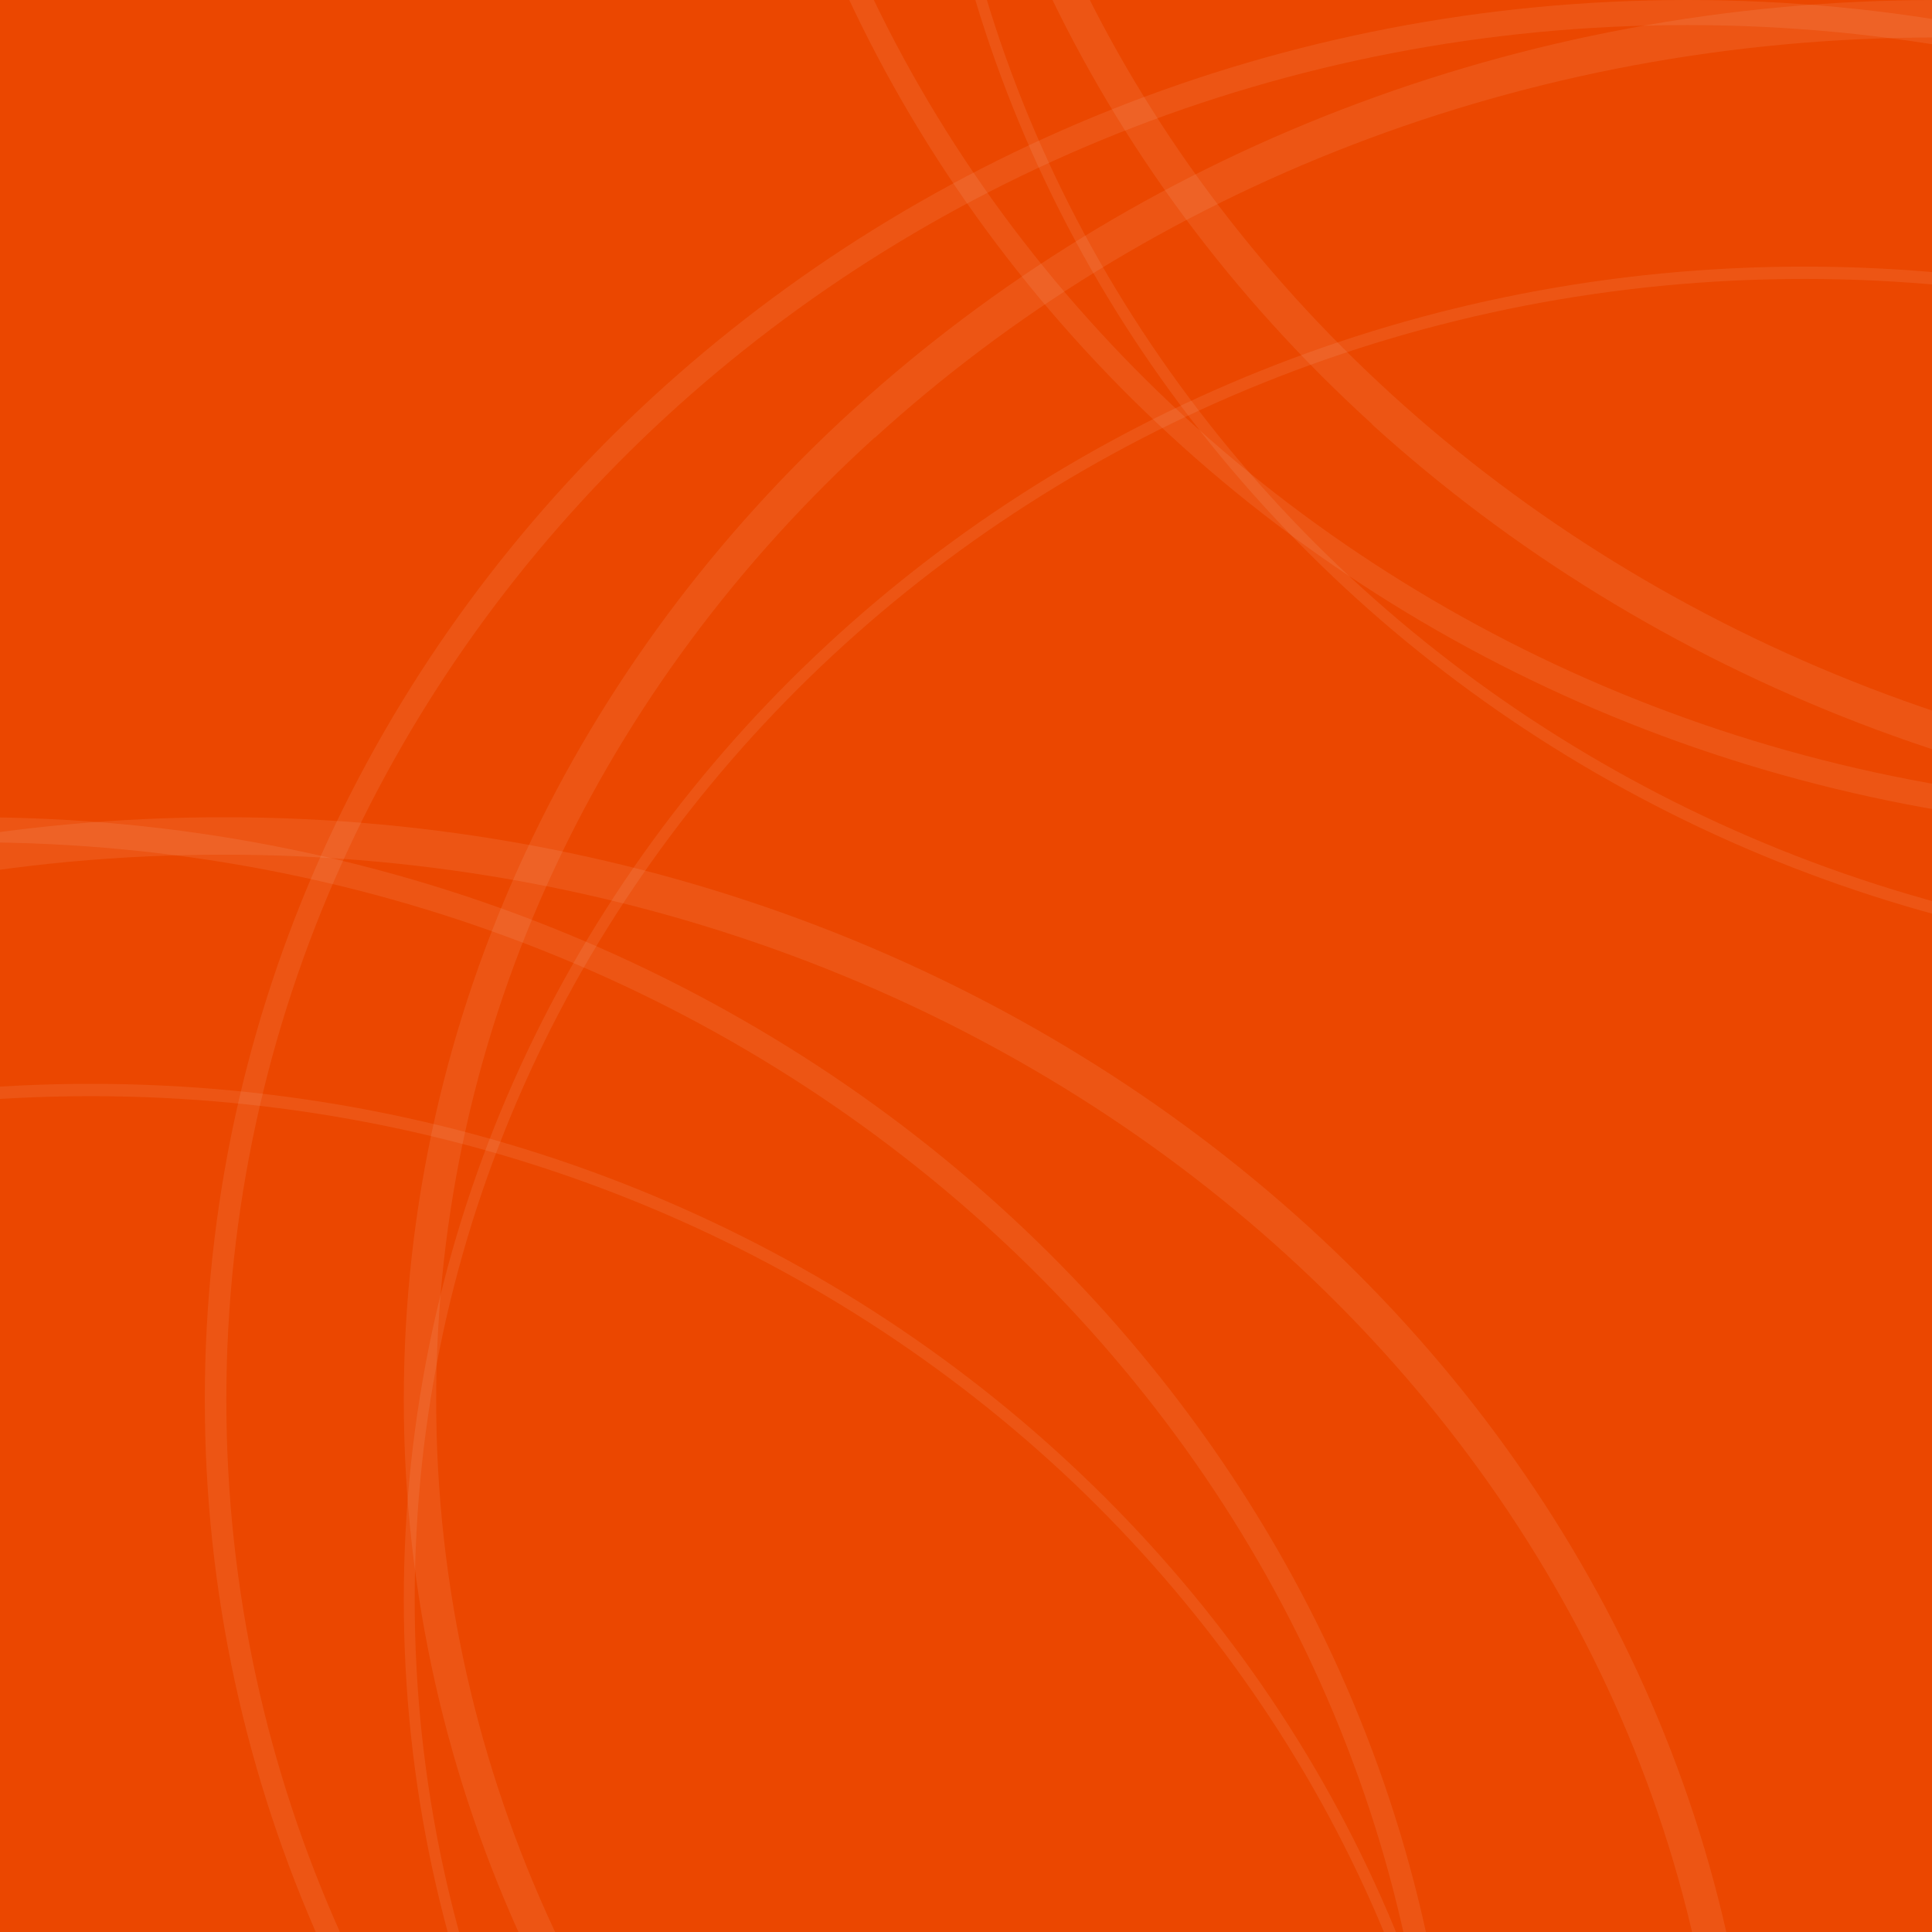
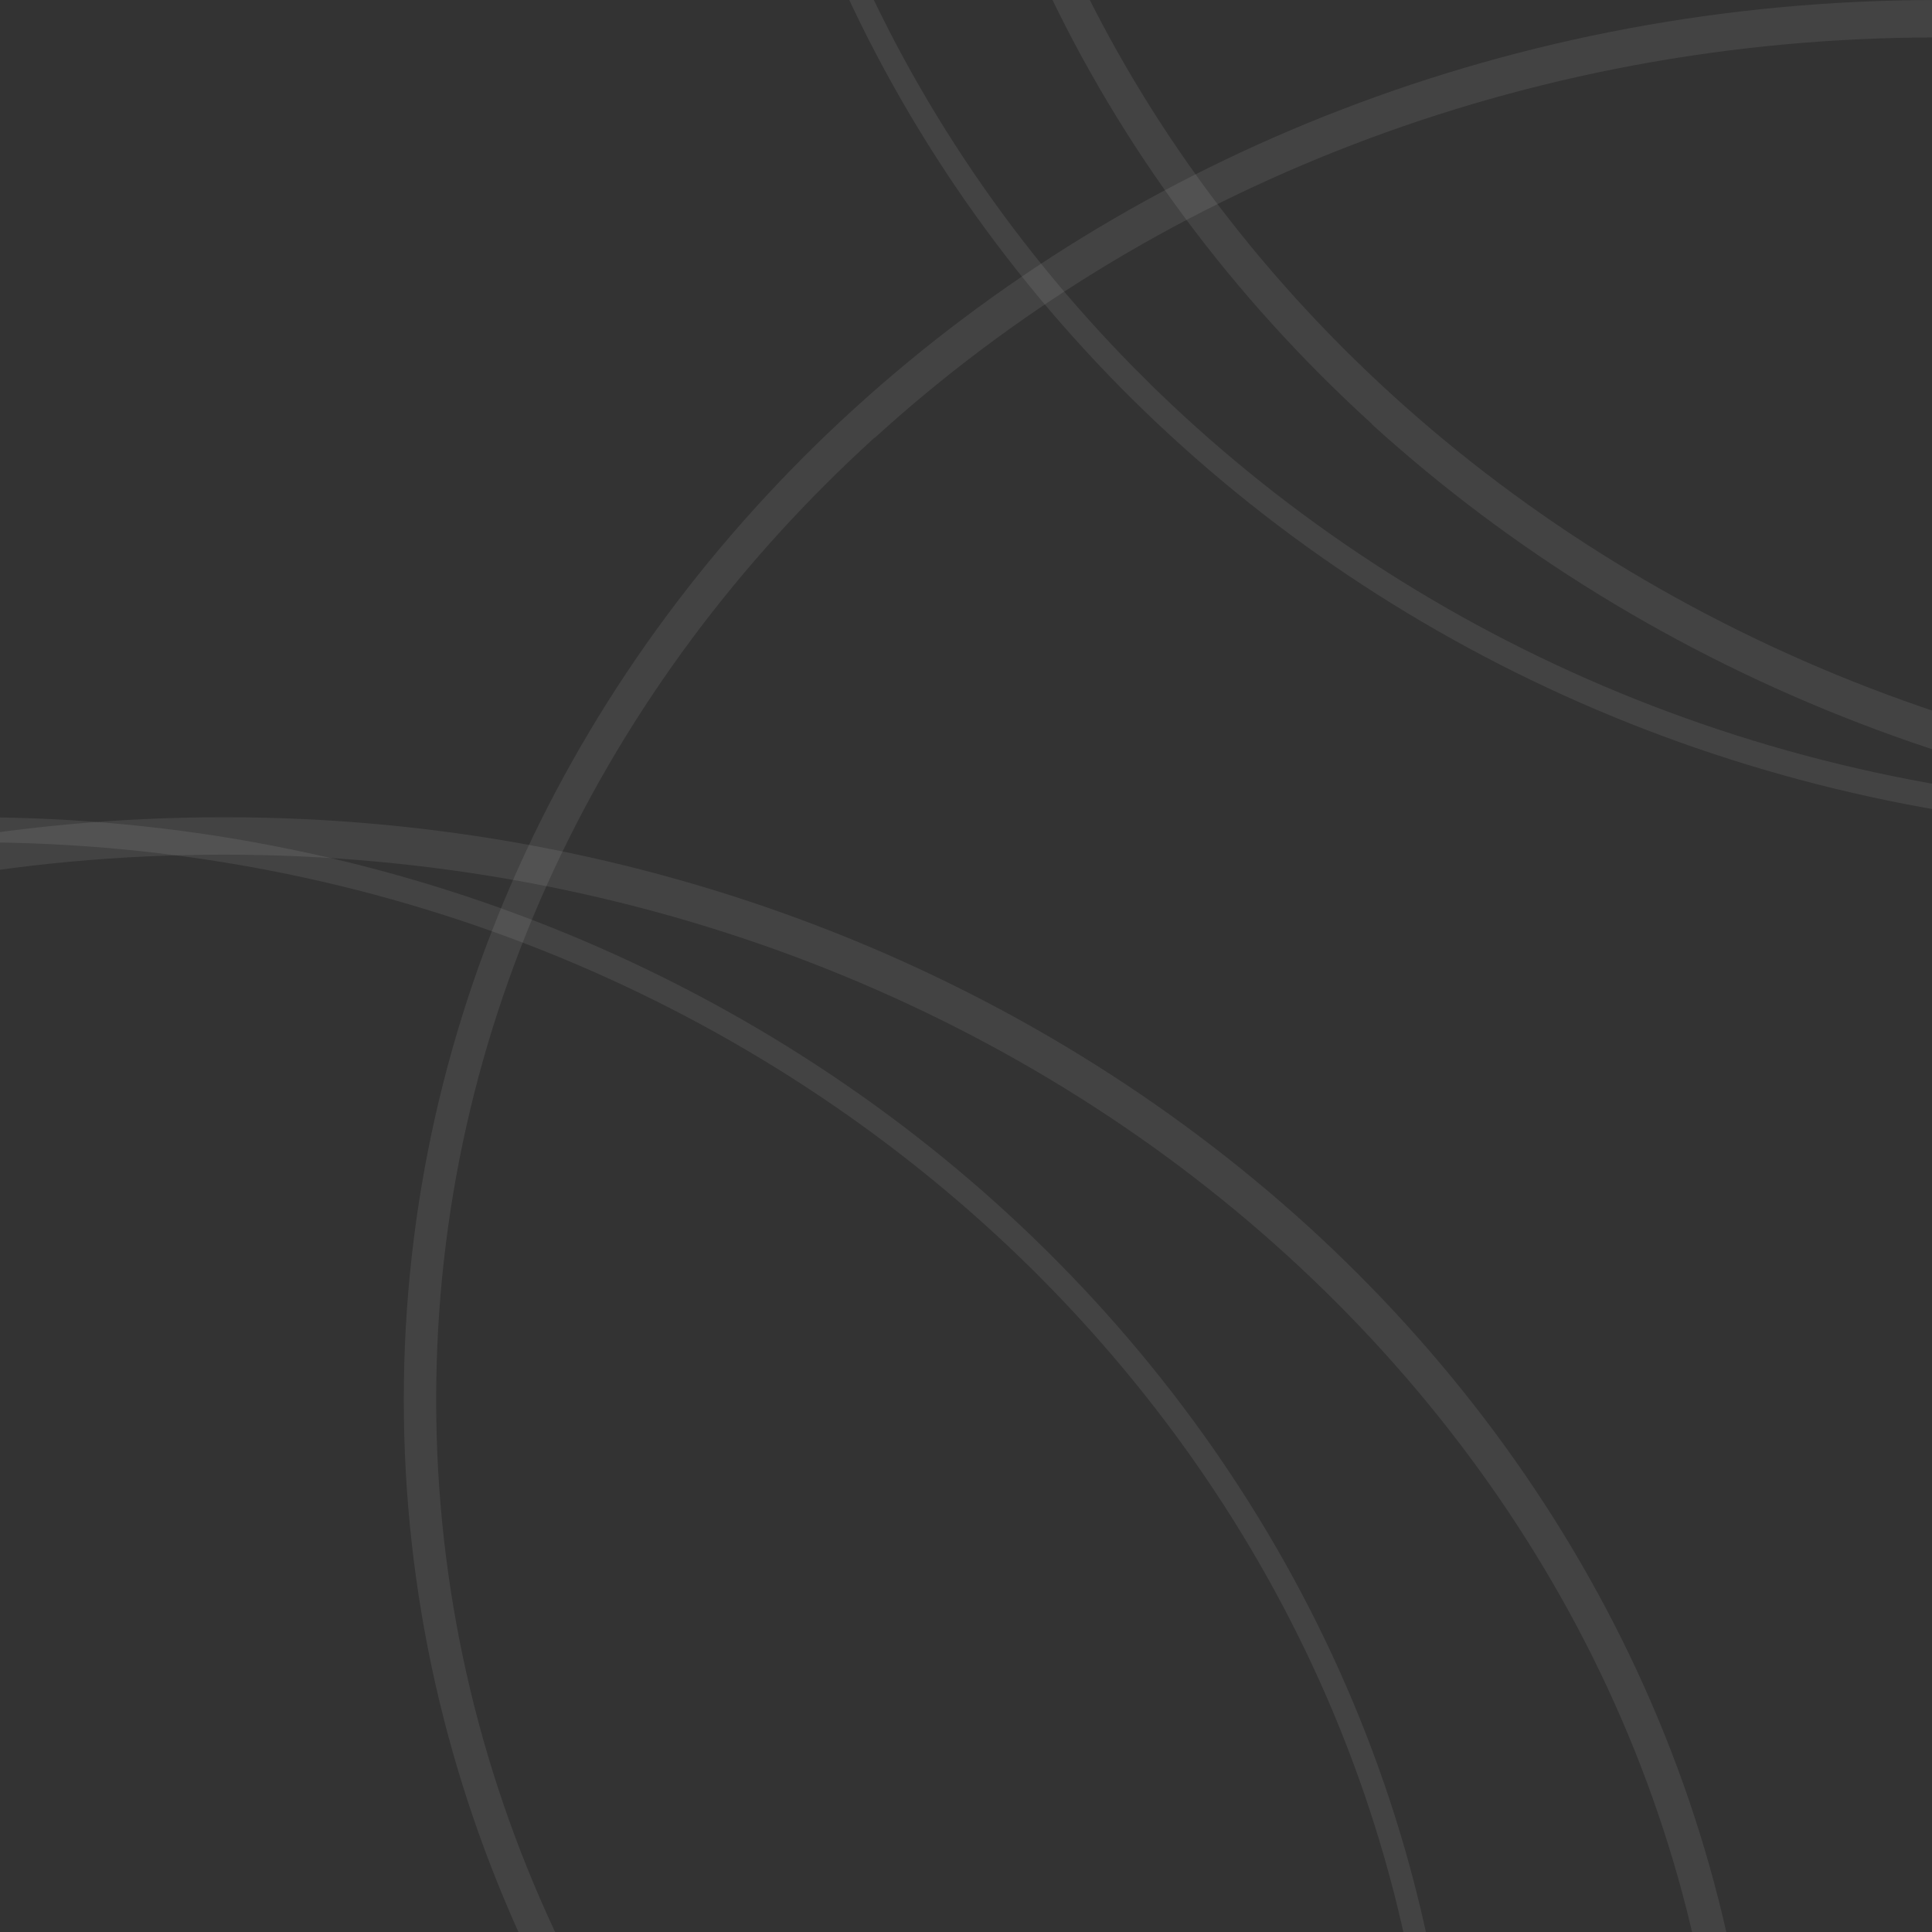
<svg xmlns="http://www.w3.org/2000/svg" width="1000" height="1000" viewBox="0 0 1000 1000" fill="none">
  <rect x="0" y="0" width="1000" height="1000" fill="#333333" stroke="none" />
  <g clip-path="url(#clip0_687_32)">
-     <path fill="#EB4700" d="M0 0h1000v1000H0z" />
-     <path d="M421.441 1316.02C290.228 1191.13 209 1018.63 209 828c0-190.626 81.228-363.326 212.441-488.02C552.655 215.087 733.854 138 934 138c200.15 0 381.35 77.087 512.56 201.98C1577.77 464.674 1659 637.374 1659 828c0 190.63-81.23 363.33-212.44 488.02C1315.35 1440.91 1134.15 1518 934 1518c-200.146 0-381.345-77.09-512.559-201.98zm3.628-971.259C294.863 468.658 214.644 639.365 214.644 828c0 188.63 80.421 359.34 210.425 483.24 130.206 123.9 309.994 200.39 508.931 200.39 198.94 0 378.73-76.49 508.93-200.39 130.21-123.7 210.43-294.61 210.43-483.24 0-188.635-80.42-359.342-210.43-483.239-130.2-123.698-310.19-200.387-508.93-200.387-198.735 0-378.725 76.689-508.931 200.387z" fill="#fff" opacity=".08" />
-     <path d="M-465.559 1739.02C-596.772 1614.13-678 1441.63-678 1251s81.228-363.326 212.441-488.02C-334.345 638.087-153.146 561 47 561c200.146 0 381.346 77.087 512.559 201.98C690.773 887.674 772 1060.37 772 1251s-81.227 363.33-212.441 488.02C428.346 1863.91 247.146 1941 47 1941c-200.146 0-381.345-77.09-512.559-201.98zm3.628-971.259C-592.137 891.658-672.356 1062.37-672.356 1251s80.421 359.34 210.425 483.24c130.206 123.9 309.994 200.39 508.931 200.39 198.937 0 378.725-76.49 508.931-200.39 130.206-123.7 210.425-294.61 210.425-483.24s-80.421-359.342-210.425-483.239C425.725 644.063 245.735 567.374 47 567.374c-198.735 0-378.725 76.689-508.931 200.387zM689.441 298.02C558.228 173.126 477 .626 477-190c0-190.626 81.228-363.326 212.441-488.02C820.655-802.913 1001.85-880 1202-880c200.15 0 381.35 77.087 512.56 201.98C1845.77-553.326 1927-380.626 1927-190c0 190.626-81.23 363.326-212.44 488.02C1583.35 422.913 1402.15 500 1202 500c-200.15 0-381.345-77.087-512.559-201.98zm3.628-971.259C562.863-549.342 482.644-378.635 482.644-190s80.421 359.342 210.425 483.239C823.275 417.136 1003.06 493.626 1202 493.626s378.73-76.49 508.93-200.387C1841.14 169.541 1921.36-1.365 1921.36-190s-80.42-359.342-210.43-483.239c-130.2-123.698-310.19-200.387-508.93-200.387s-378.725 76.689-508.931 200.387z" fill="#fff" opacity=".08" />
    <path d="M442.242 1237.56C298.386 1106.82 209 925.246 209 724.5c0-200.746 89.586-382.325 233.242-513.061C585.898 80.702 784.223 0 1002.9 0c218.68 0 417 80.702 560.86 211.439C1707.41 342.175 1797 523.754 1797 724.5c0 200.746-89.59 382.32-233.24 513.06C1419.9 1368.3 1221.78 1449 1002.9 1449c-218.876 0-417.002-80.7-560.857-211.44m10.574-1010.99C311.954 354.482 225.76 530.412 225.76 724.5c0 194.088 86.393 370.02 226.857 497.93 140.464 127.91 334.998 207.4 550.283 207.4 215.29 0 409.62-79.29 550.08-207.4 140.67-127.91 226.86-303.842 226.86-497.93 0-194.088-86.39-370.018-226.86-497.93C1412.52 98.658 1217.99 19.368 1002.9 19.368c-215.085 0-409.62 79.29-550.083 207.202" fill="#fff" opacity=".08" />
    <path d="M-444.758 1660.56C-588.614 1529.82-678 1348.25-678 1147.5c0-200.746 89.586-382.325 233.242-513.061C-301.102 503.702-102.777 423 115.9 423c218.677 0 417.002 80.702 560.858 211.439C820.414 765.175 910 946.754 910 1147.5c0 200.75-89.586 382.32-233.242 513.06C532.902 1791.3 334.776 1872 115.9 1872c-218.876 0-417.002-80.7-560.857-211.44m10.574-1010.99C-575.046 777.482-661.24 953.412-661.24 1147.5c0 194.09 86.393 370.02 226.857 497.93 140.464 127.91 334.998 207.4 550.283 207.4 215.285 0 409.62-79.29 550.084-207.4 140.663-127.91 226.857-303.84 226.857-497.93 0-194.088-86.393-370.018-226.857-497.93C525.52 521.658 330.986 442.368 115.9 442.368c-215.085 0-409.62 79.29-550.083 207.202M710.242 219.561C566.386 88.825 477-92.754 477-293.5c0-200.746 89.586-382.325 233.242-513.061C853.898-937.298 1052.22-1018 1270.9-1018s417 80.702 560.86 211.439C1975.41-675.825 2065-494.246 2065-293.5c0 200.746-89.59 382.325-233.24 513.061C1687.9 350.298 1489.78 431 1270.9 431s-417.002-80.702-560.857-211.439M720.617-791.43C579.954-663.518 493.76-487.588 493.76-293.5c0 194.088 86.393 370.017 226.857 497.93C861.081 332.342 1055.62 411.833 1270.9 411.833c215.29 0 409.62-79.289 550.08-207.403 140.67-127.913 226.86-303.842 226.86-497.93 0-194.088-86.39-370.018-226.86-497.93-140.46-127.912-334.99-207.202-550.08-207.202-215.09 0-409.62 79.29-550.083 207.202" fill="#fff" opacity=".08" />
-     <path d="M331.12 1237.22C192.263 1106.31 106 924.928 106 724.5c0-200.428 86.263-381.806 225.12-512.723C470.177 80.86 661.827 0 873.4 0c211.57 0 403.42 80.86 542.28 211.777C1554.54 342.694 1641 524.072 1641 724.5c0 200.428-86.26 381.81-225.32 512.72C1276.82 1368.14 1084.97 1449 873.4 1449c-211.573 0-403.423-80.86-542.28-211.78zm7.172-1015.513C201.626 350.597 117.156 528.328 117.156 724.5c0 196.172 84.271 373.7 221.136 502.79 136.865 128.89 325.926 208.74 535.108 208.74 209.18 0 398.44-79.85 535.11-208.74 136.86-128.89 221.13-306.618 221.13-502.79 0-196.172-84.27-373.7-221.13-502.793C1271.64 92.817 1082.58 12.97 873.4 12.97c-209.182 0-398.243 79.847-535.108 208.737z" fill="#fff" opacity=".08" />
    <path d="M-555.88 1660.22C-694.737 1529.31-781 1347.93-781 1147.5c0-200.428 86.263-381.806 225.12-512.723C-416.823 503.86-225.173 423-13.6 423c211.573 0 403.423 80.86 542.281 211.777C667.538 765.694 754 947.072 754 1147.5c0 200.43-86.263 381.81-225.319 512.72C389.823 1791.14 197.973 1872-13.599 1872c-211.574 0-403.424-80.86-542.281-211.78zm7.172-1015.513c-136.666 128.89-221.136 306.621-221.136 502.793 0 196.17 84.271 373.7 221.136 502.79 136.865 128.89 325.926 208.74 535.108 208.74 209.183 0 398.443-79.85 535.109-208.74 136.865-128.89 221.135-306.62 221.135-502.79 0-196.172-84.27-373.7-221.135-502.793C384.644 515.817 195.583 435.97-13.6 435.97c-209.182 0-398.243 79.847-535.108 208.737zM599.12 219.223C460.263 88.306 374-93.072 374-293.5c0-200.428 86.263-381.806 225.12-512.723C738.177-937.14 929.827-1018 1141.4-1018c211.57 0 403.42 80.86 542.28 211.777C1822.54-675.306 1909-493.928 1909-293.5c0 200.428-86.26 381.806-225.32 512.723C1544.82 350.14 1352.97 431 1141.4 431c-211.573 0-403.423-80.86-542.28-211.777zm7.172-1015.516C469.626-667.403 385.156-489.672 385.156-293.5c0 196.172 84.271 373.7 221.136 502.793C743.157 338.183 932.218 418.03 1141.4 418.03c209.18 0 398.44-79.847 535.11-208.737 136.86-128.89 221.13-306.62 221.13-502.793 0-196.172-84.27-373.7-221.13-502.793-136.87-128.89-325.93-208.737-535.11-208.737-209.182 0-398.243 79.847-535.108 208.737z" fill="#fff" opacity=".08" />
  </g>
  <defs>
    <clipPath id="clip0_687_32">
      <path fill="#fff" d="M0 0h1000v1000H0z" />
    </clipPath>
  </defs>
</svg>